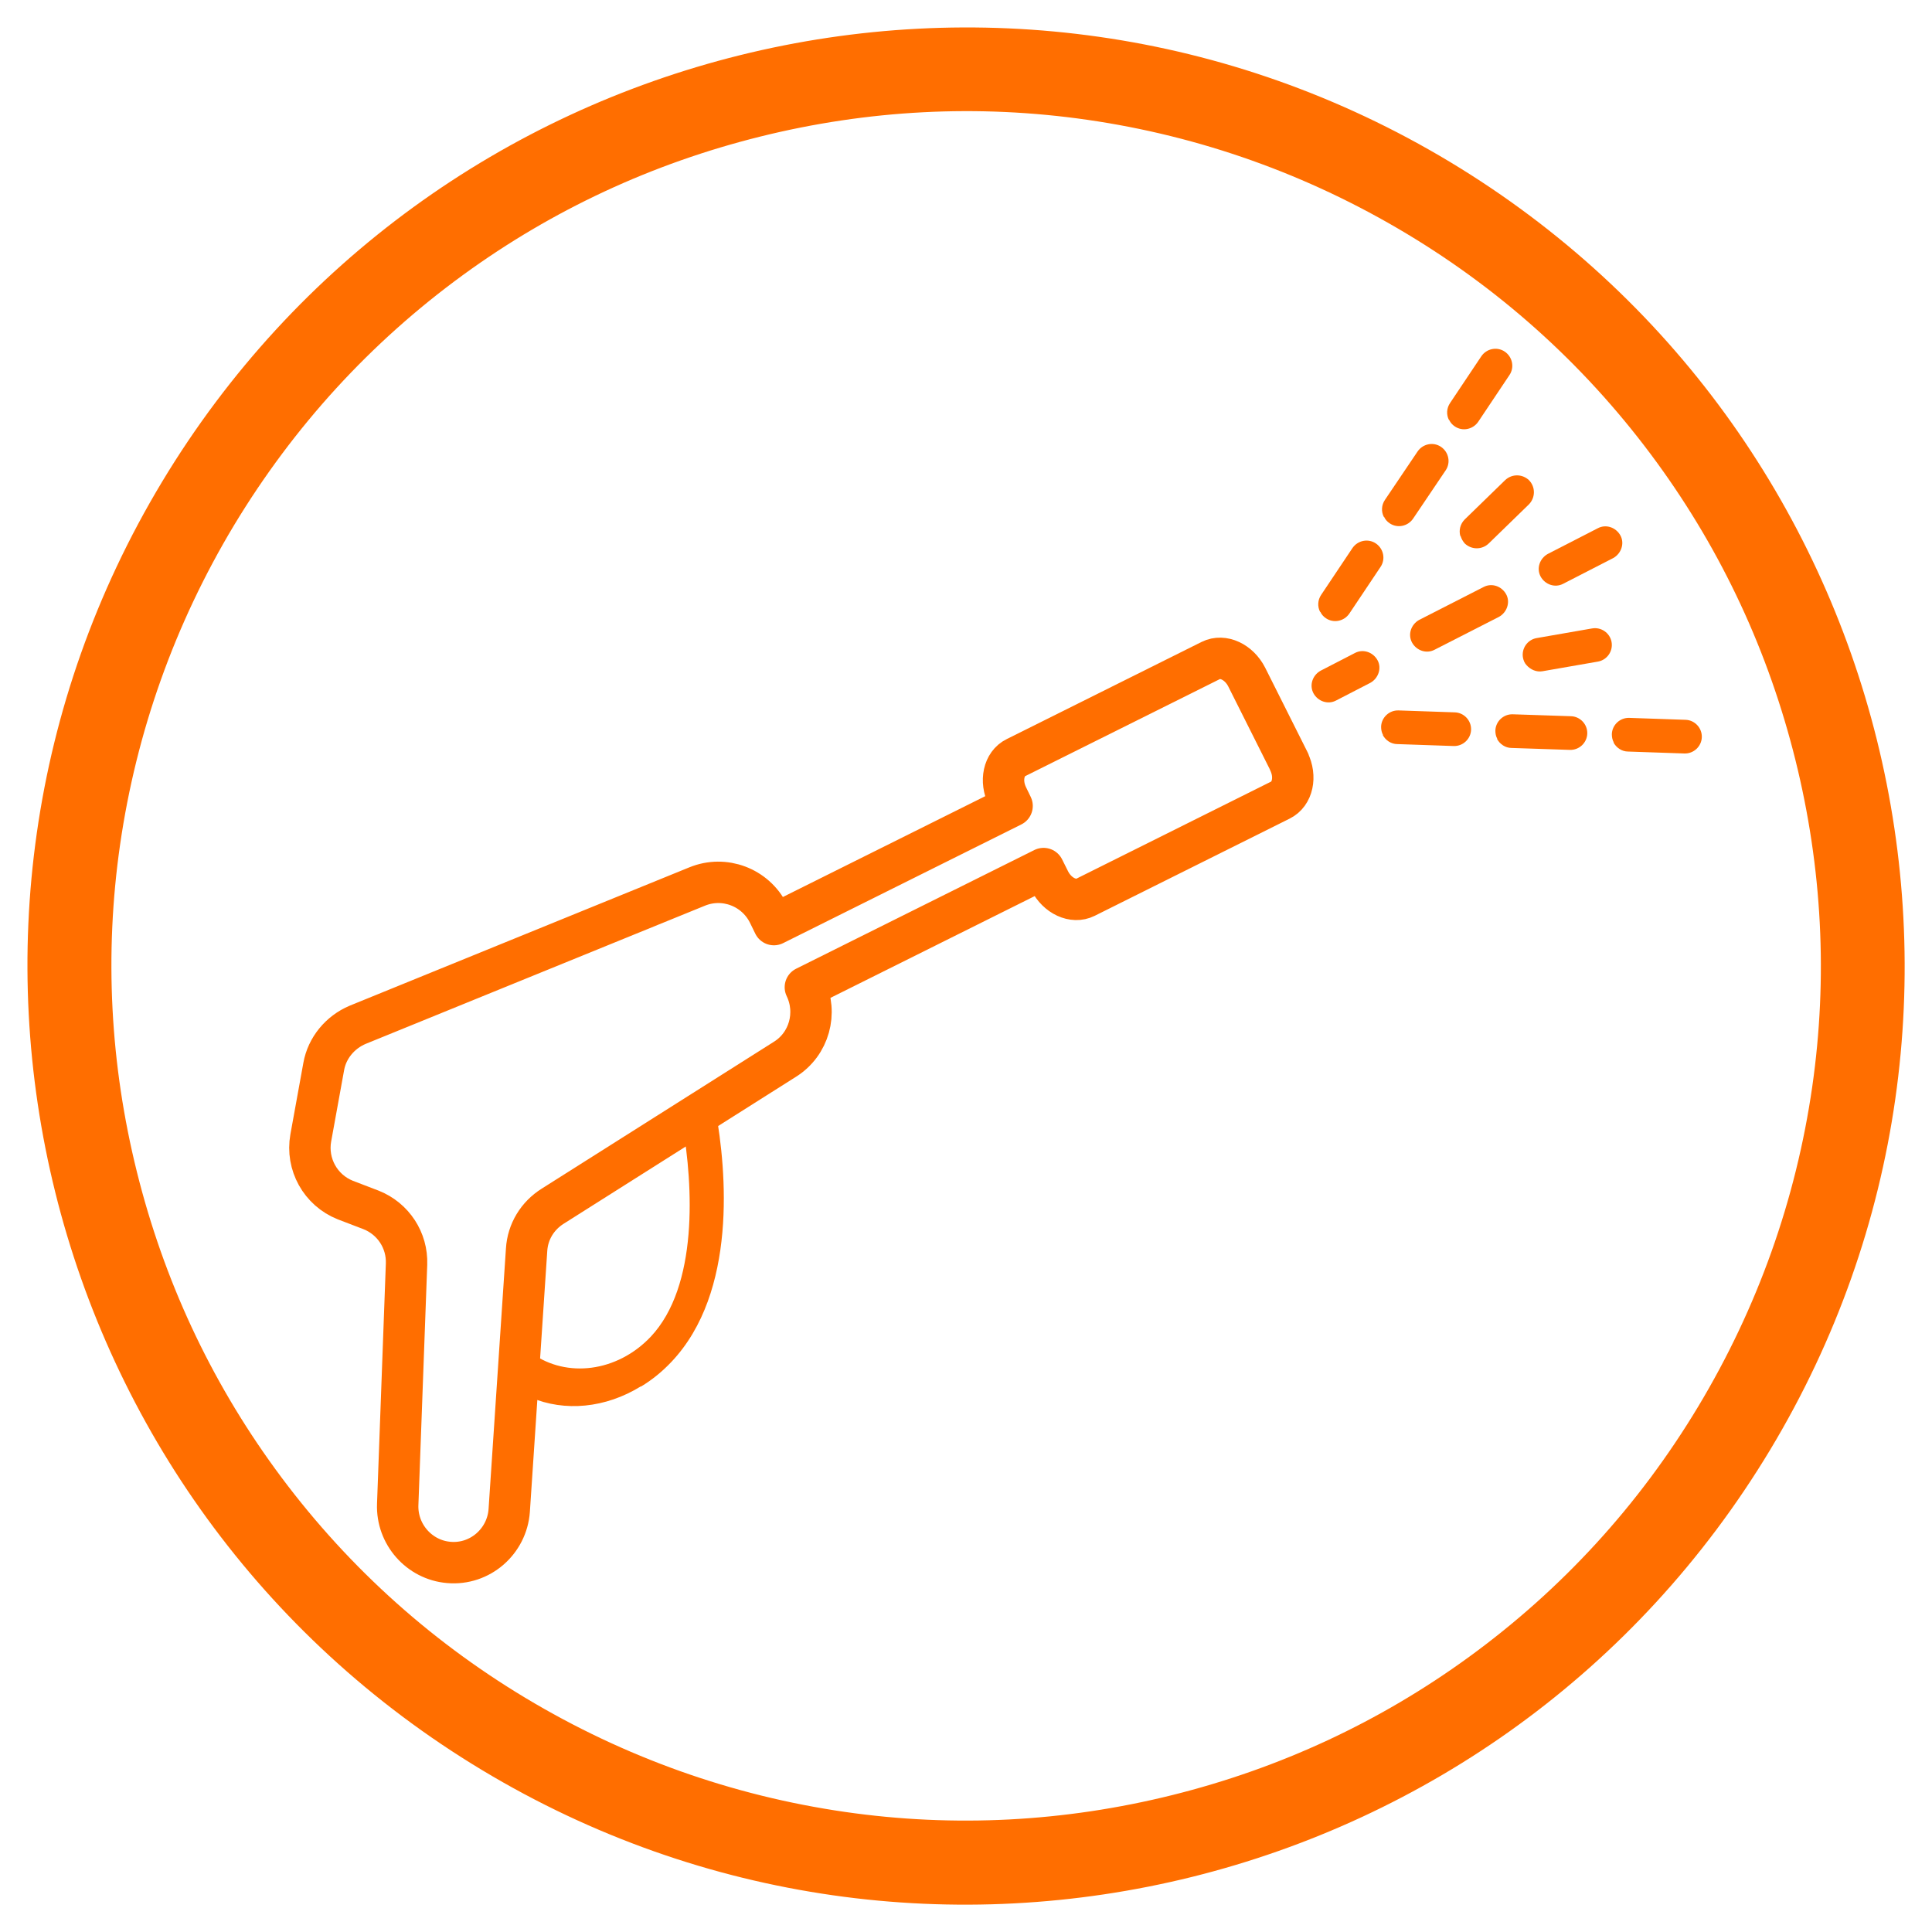
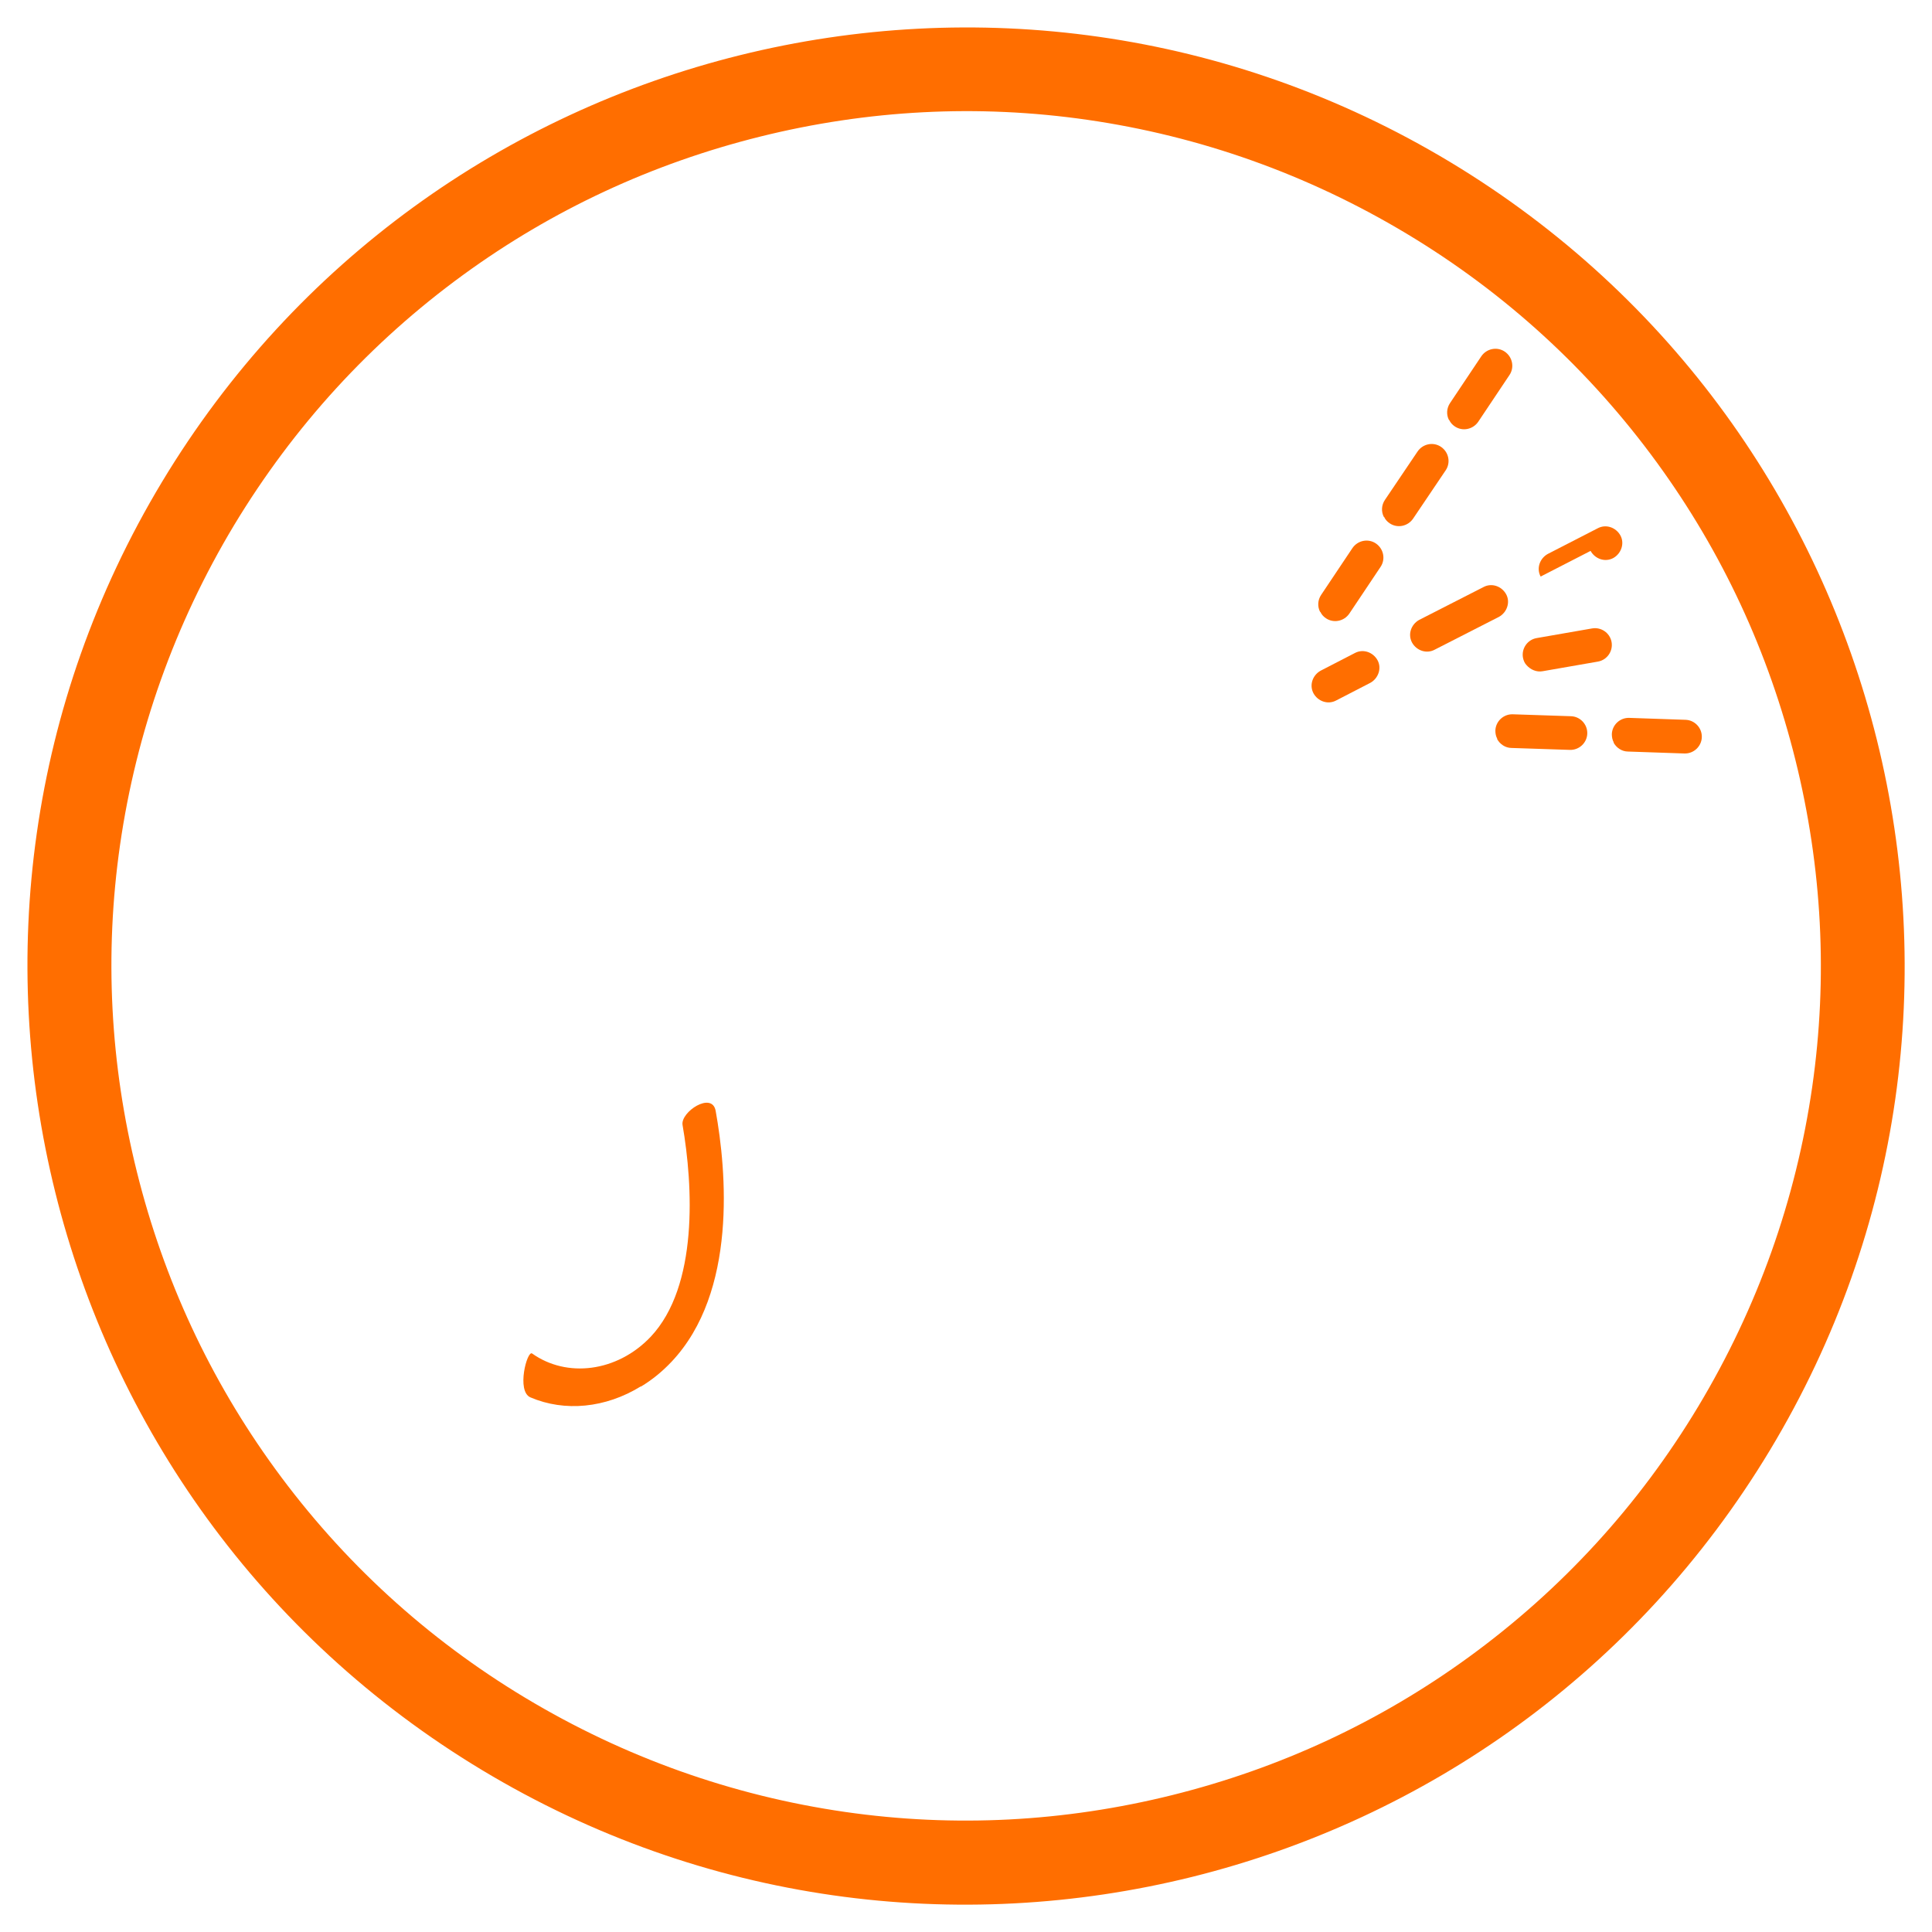
<svg xmlns="http://www.w3.org/2000/svg" data-name="Ebene 1" height="70" id="a" viewBox="0 0 70 70" width="70">
  <g data-name="c" id="b">
    <g>
      <path d="M8.48,19.03c2.16-3.58,4.95-6.63,8.3-9.07,3.24-2.36,6.86-4.04,10.76-5.01,3.9-.97,7.89-1.18,11.85-.61,4.09.59,8,1.98,11.58,4.13s6.63,4.95,9.07,8.3c2.36,3.24,4.04,6.86,5.01,10.76.97,3.9,1.18,7.89.61,11.85-.59,4.09-1.98,8-4.13,11.58s-4.95,6.63-8.3,9.07c-3.24,2.36-6.86,4.04-10.76,5.01-3.9.97-7.89,1.18-11.85.61-4.09-.59-8-1.98-11.58-4.13s-6.63-4.95-9.07-8.3c-2.36-3.24-4.04-6.86-5.01-10.76-.97-3.9-1.18-7.89-.61-11.85.59-4.09,1.98-8,4.13-11.58M5.87,17.46C-3.81,33.55,1.37,54.44,17.46,64.13c16.09,9.69,36.98,4.5,46.67-11.59s4.5-36.98-11.59-46.67C36.45-3.81,15.56,1.37,5.87,17.46h0Z" style="fill: #ff6e00; stroke-width: 0px;" />
      <g>
        <g>
-           <path d="M46.71,27.6l-1.54-3.07c-.28-.55-.86-.82-1.3-.6l-7.06,3.52c-.45.22-.58.85-.31,1.4l.17.35-8.63,4.3-.2-.41c-.48-.95-1.6-1.37-2.58-.97h0s-12.3,5.01-12.3,5.01c-.64.27-1.11.84-1.23,1.51l-.47,2.59c-.17.95.35,1.89,1.25,2.25l.94.36c.8.32,1.31,1.1,1.28,1.96l-.32,8.71c-.04,1.08.78,2.01,1.85,2.1,1.13.1,2.11-.76,2.19-1.88l.63-9.45c.04-.65.39-1.23.95-1.58l8.41-5.32c.88-.55,1.19-1.68.74-2.61l8.63-4.3.22.44c.28.55.86.82,1.3.6l7.06-3.52c.45-.22.58-.85.31-1.4Z" style="fill: none; stroke: #ff6e00; stroke-linecap: round; stroke-linejoin: round; stroke-width: 1.5px;" />
          <path d="M23.22,50.23c-1.28.79-2.76.93-4,.4-.52-.22-.12-1.72.06-1.59,1.25.89,3.07.68,4.29-.6,1.74-1.84,1.54-5.49,1.16-7.68-.08-.47,1.07-1.23,1.2-.51.39,2.16.79,6.56-1.6,9.09-.34.36-.71.66-1.11.9Z" style="fill: #ff6e00; stroke-width: 0px;" />
        </g>
        <g>
          <g>
            <path d="M47.59,25.12c-.16-.3-.03-.66.26-.82l1.24-.64c.3-.16.66-.03.82.26s.03.66-.26.82l-1.24.64c-.3.16-.66.03-.82-.26Z" style="fill: #ff6e00; stroke-width: 0px;" />
            <path d="M51.16,23.28c-.16-.3-.03-.66.26-.82l2.33-1.19c.3-.16.66-.03.82.26s.03.66-.26.82l-2.33,1.19c-.3.16-.66.03-.82-.26Z" style="fill: #ff6e00; stroke-width: 0px;" />
-             <path d="M55.82,20.89c-.16-.3-.03-.66.26-.82l1.81-.93c.3-.16.66-.03.82.26s.03.66-.26.82l-1.81.93c-.3.16-.66.03-.82-.26Z" style="fill: #ff6e00; stroke-width: 0px;" />
+             <path d="M55.82,20.89c-.16-.3-.03-.66.26-.82l1.81-.93c.3-.16.66-.03.82.26s.03.66-.26.82c-.3.16-.66.03-.82-.26Z" style="fill: #ff6e00; stroke-width: 0px;" />
          </g>
          <g>
            <path d="M47.83,22.17c-.1-.19-.09-.43.04-.62l1.13-1.69c.19-.28.57-.36.85-.17.28.19.36.57.17.85l-1.13,1.69c-.19.28-.57.36-.85.17-.09-.06-.16-.14-.2-.23Z" style="fill: #ff6e00; stroke-width: 0px;" />
            <path d="M50.14,18.73c-.1-.19-.09-.43.04-.62l1.18-1.75c.19-.28.57-.36.85-.17.28.19.36.57.17.85l-1.18,1.75c-.19.28-.57.36-.85.17-.09-.06-.16-.14-.2-.23Z" style="fill: #ff6e00; stroke-width: 0px;" />
            <path d="M52.5,15.22c-.1-.19-.09-.43.04-.62l1.13-1.69c.19-.28.57-.36.85-.17.28.19.36.57.17.85l-1.13,1.69c-.19.28-.57.36-.85.17-.09-.06-.16-.14-.2-.23Z" style="fill: #ff6e00; stroke-width: 0px;" />
          </g>
-           <path d="M52.91,19.42c-.06-.21,0-.44.16-.6l1.46-1.42c.25-.24.63-.23.87,0,.24.25.23.63,0,.87l-1.46,1.42c-.25.24-.63.23-.87,0-.07-.08-.12-.17-.15-.27Z" style="fill: #ff6e00; stroke-width: 0px;" />
          <path d="M55.31,24.1c.14.16.36.26.58.22l2.01-.35c.33-.06.55-.38.49-.71-.06-.33-.38-.55-.71-.49l-2.01.35c-.33.06-.55.38-.49.71.02.1.06.2.13.27Z" style="fill: #ff6e00; stroke-width: 0px;" />
          <g>
-             <path d="M50.11,26.63c-.05-.09-.07-.19-.07-.3.01-.33.29-.6.63-.59l2.04.07c.33.01.6.29.59.63-.01.33-.29.6-.63.59l-2.04-.07c-.23,0-.43-.14-.53-.33h0Z" style="fill: #ff6e00; stroke-width: 0px;" />
            <path d="M54.25,26.77c-.05-.09-.07-.19-.07-.3.01-.33.29-.6.63-.59l2.11.07c.33.01.6.29.59.63-.01.33-.29.6-.63.59l-2.11-.07c-.23,0-.43-.14-.53-.33h0Z" style="fill: #ff6e00; stroke-width: 0px;" />
            <path d="M58.47,26.9c-.05-.09-.07-.19-.07-.3.01-.33.29-.6.63-.59l2.04.07c.33.01.6.29.59.63-.01.33-.29.6-.63.59l-2.04-.07c-.23,0-.43-.14-.53-.33h0Z" style="fill: #ff6e00; stroke-width: 0px;" />
          </g>
        </g>
      </g>
    </g>
  </g>
</svg>